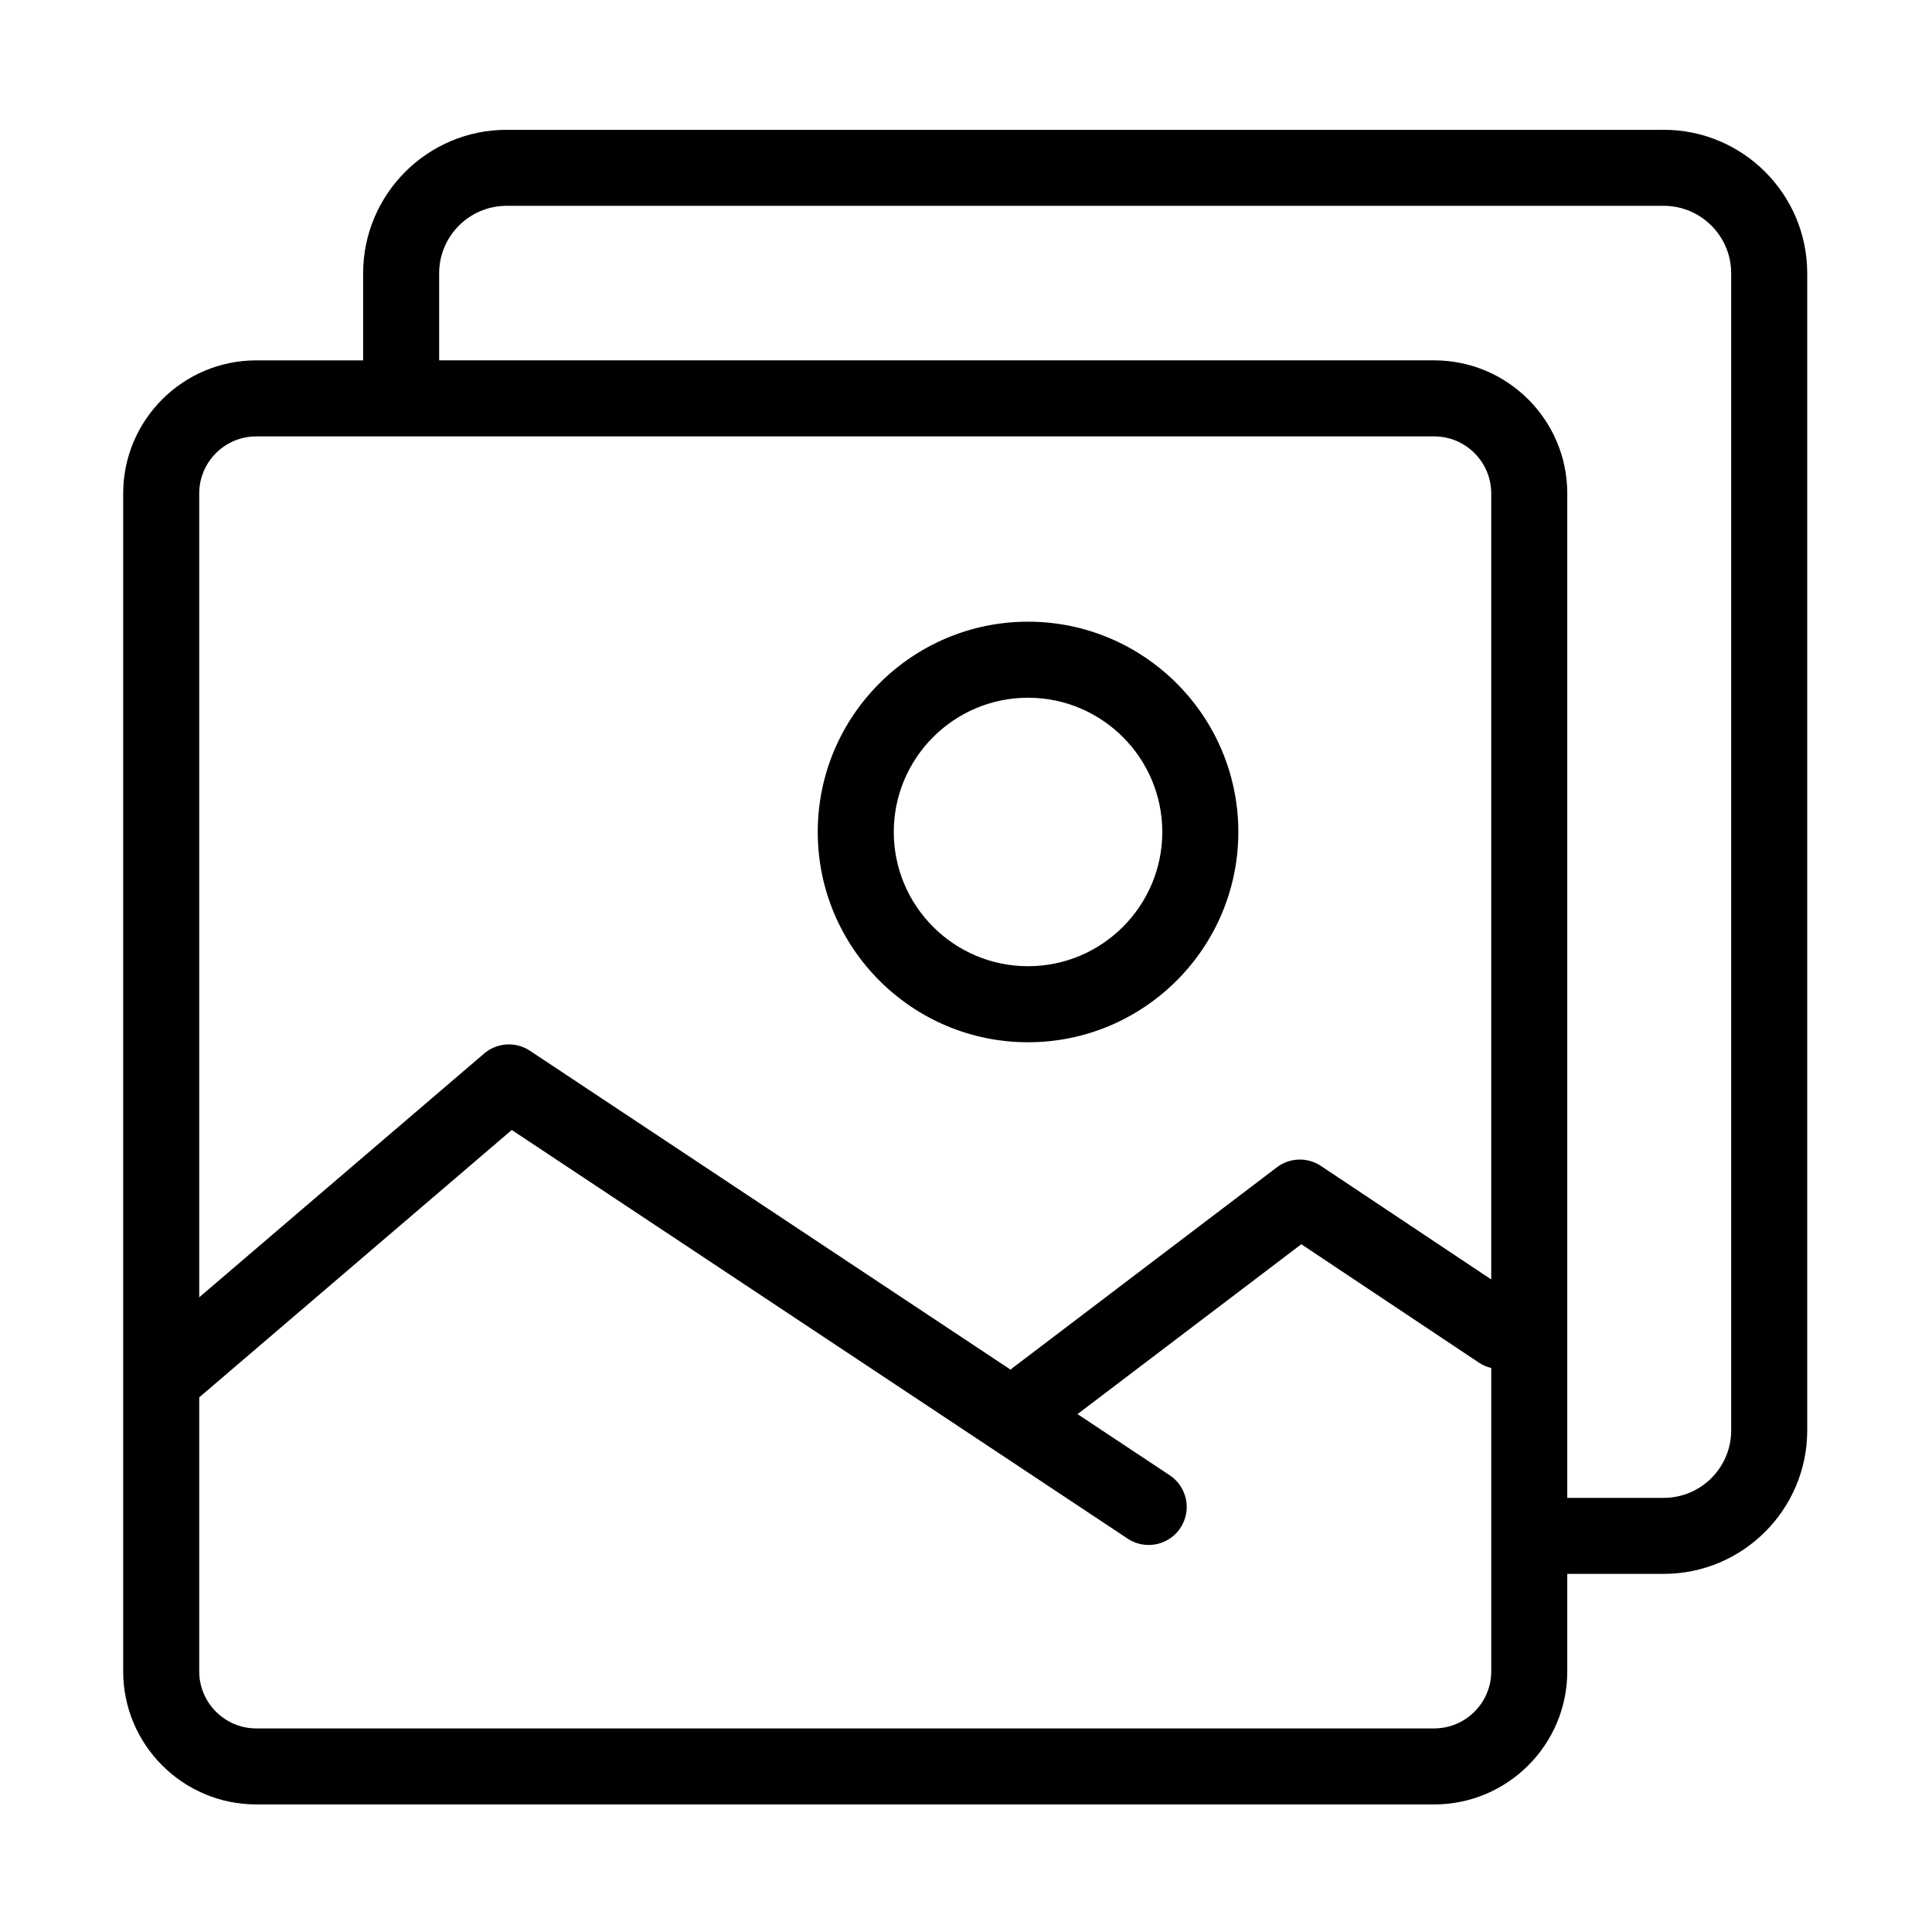
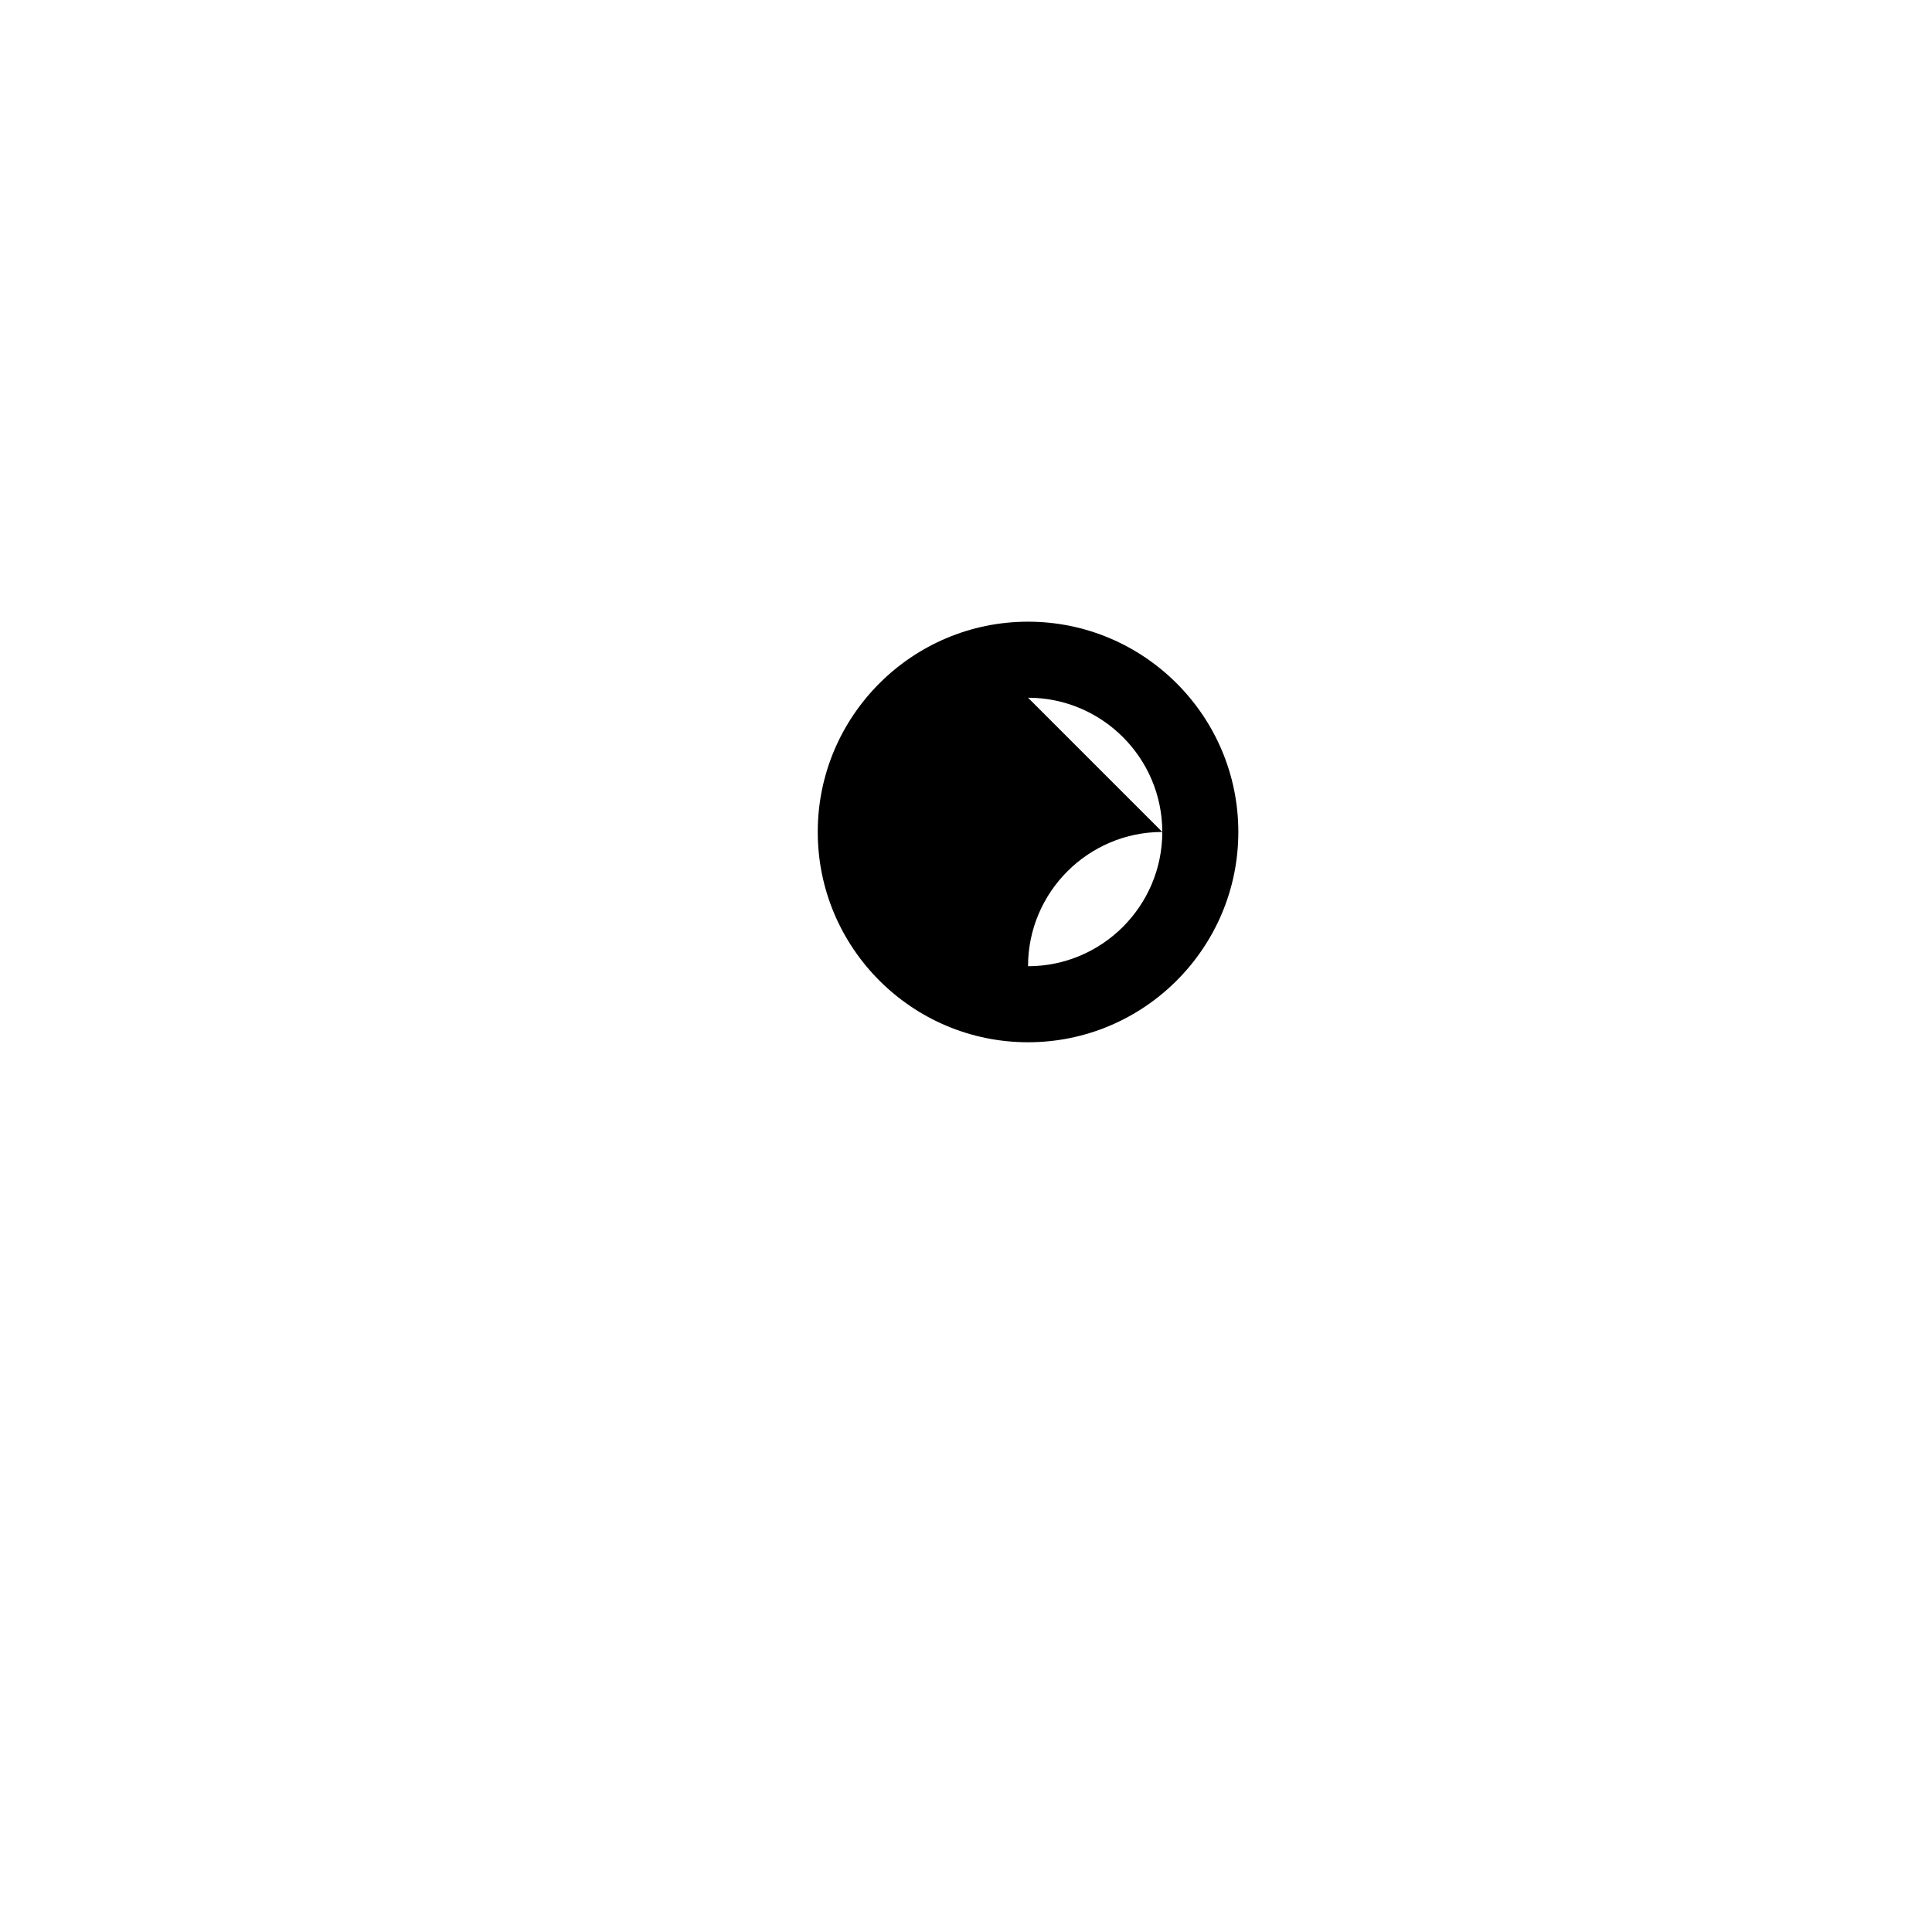
<svg xmlns="http://www.w3.org/2000/svg" fill="#000000" width="800px" height="800px" version="1.1" viewBox="144 144 512 512">
  <g>
-     <path d="m584.91 178.4h-306.65c-20.969 0-38.027 17.059-38.027 38.027v23.074h-28.324c-19.445 0-35.266 15.82-35.266 35.266v312.16c0 19.441 15.82 35.266 35.266 35.266h312.17c19.441 0 35.266-15.824 35.266-35.266v-25.832h25.559c20.969 0 38.027-17.059 38.027-38.027v-306.65c0.004-20.969-17.055-38.023-38.023-38.023zm-373 81.25h312.17c8.332 0 15.113 6.781 15.113 15.113v208.31l-45.125-30.082c-3.582-2.387-8.266-2.238-11.68 0.359l-70.121 53.227c-0.16 0.125-0.289 0.277-0.441 0.406l-127.4-84.531c-3.754-2.481-8.707-2.18-12.121 0.742l-75.508 64.602v-213.03c0-8.332 6.777-15.113 15.113-15.113zm312.17 342.4h-312.17c-8.332 0-15.113-6.781-15.113-15.113v-72.621l82.828-70.859 163.22 108.3c1.715 1.137 3.648 1.676 5.562 1.676 3.258 0 6.465-1.582 8.41-4.508 3.074-4.637 1.809-10.887-2.832-13.965l-24.43-16.207 59.305-45.016 47.137 31.422c1.004 0.672 2.09 1.098 3.199 1.367v80.402c-0.004 8.336-6.785 15.117-15.117 15.117zm78.699-78.973c0 9.855-8.02 17.875-17.875 17.875h-25.559v-266.19c0-19.445-15.824-35.266-35.266-35.266h-263.7v-23.074c0-9.855 8.02-17.875 17.875-17.875h306.65c9.855 0 17.875 8.02 17.875 17.875z" />
-     <path d="m416.44 420.21c30.73 0 55.73-25 55.73-55.727 0-30.727-25-55.73-55.73-55.73-30.727 0-55.73 25-55.73 55.73s25.004 55.727 55.73 55.727zm0-91.305c19.617 0 35.578 15.961 35.578 35.578 0 19.617-15.961 35.574-35.578 35.574s-35.578-15.957-35.578-35.574c0-19.617 15.961-35.578 35.578-35.578z" />
+     <path d="m416.44 420.21c30.73 0 55.73-25 55.73-55.727 0-30.727-25-55.73-55.73-55.73-30.727 0-55.73 25-55.73 55.73s25.004 55.727 55.73 55.727zm0-91.305c19.617 0 35.578 15.961 35.578 35.578 0 19.617-15.961 35.574-35.578 35.574c0-19.617 15.961-35.578 35.578-35.578z" />
  </g>
</svg>